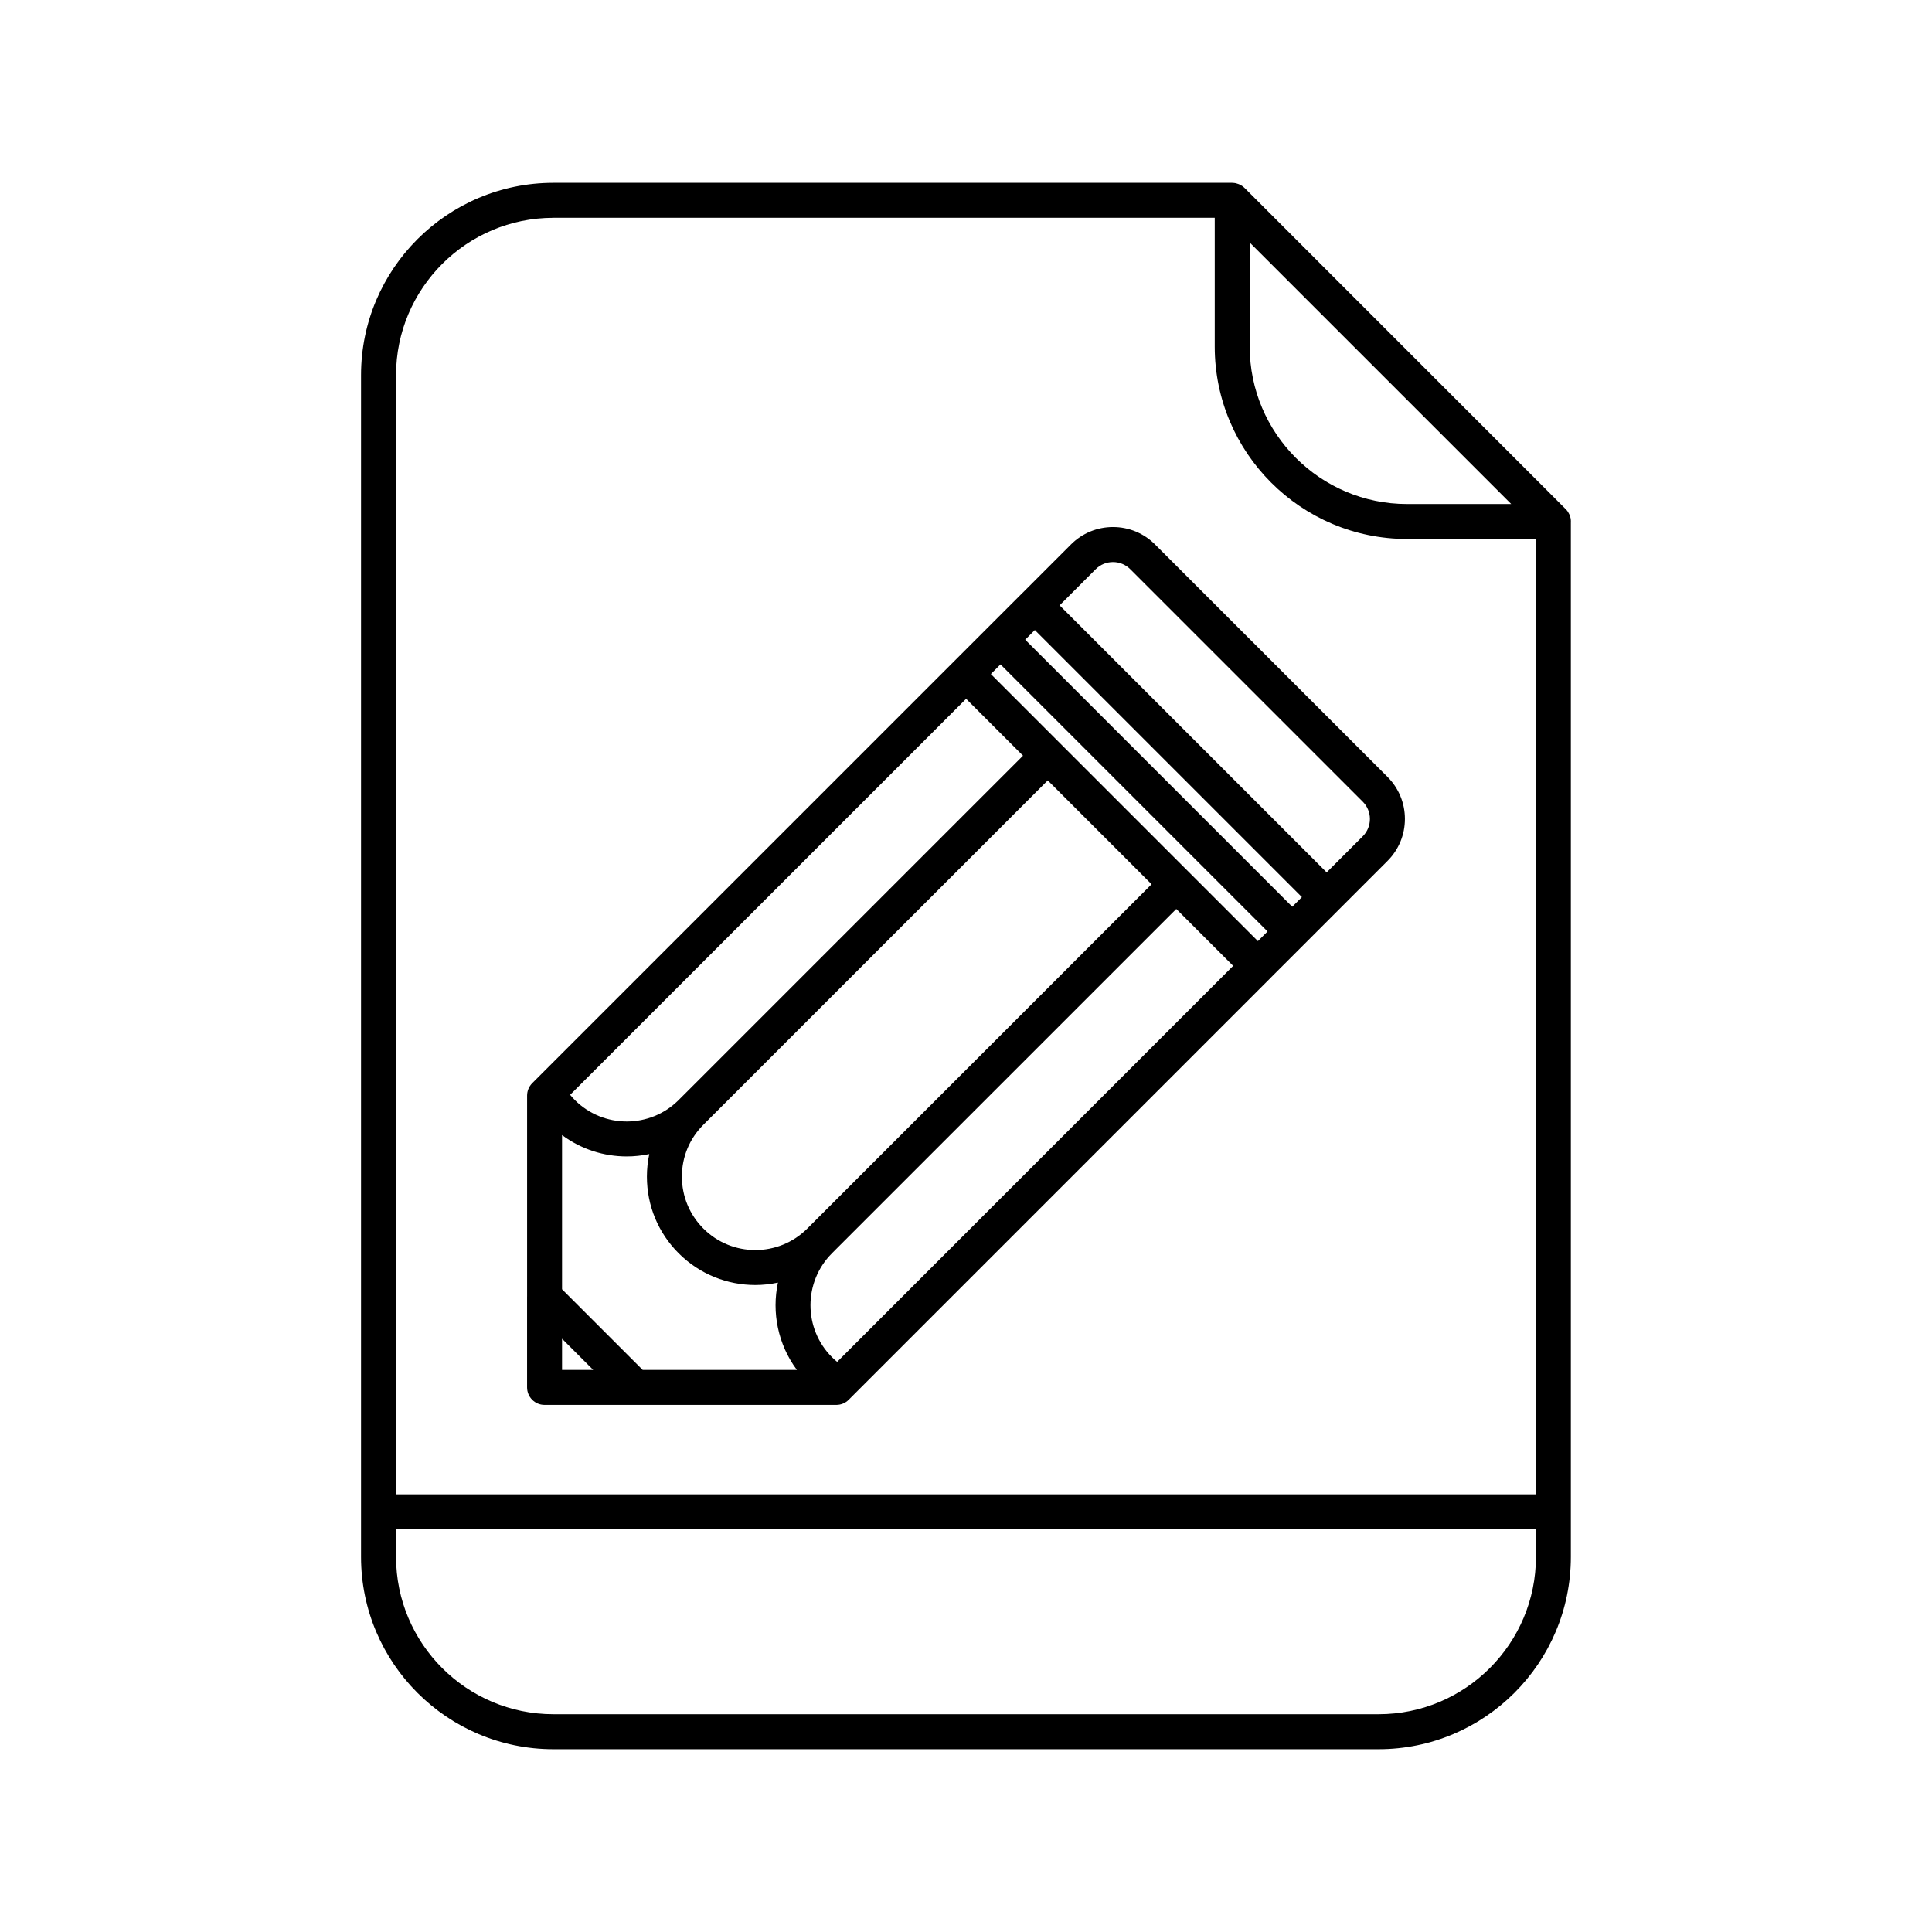
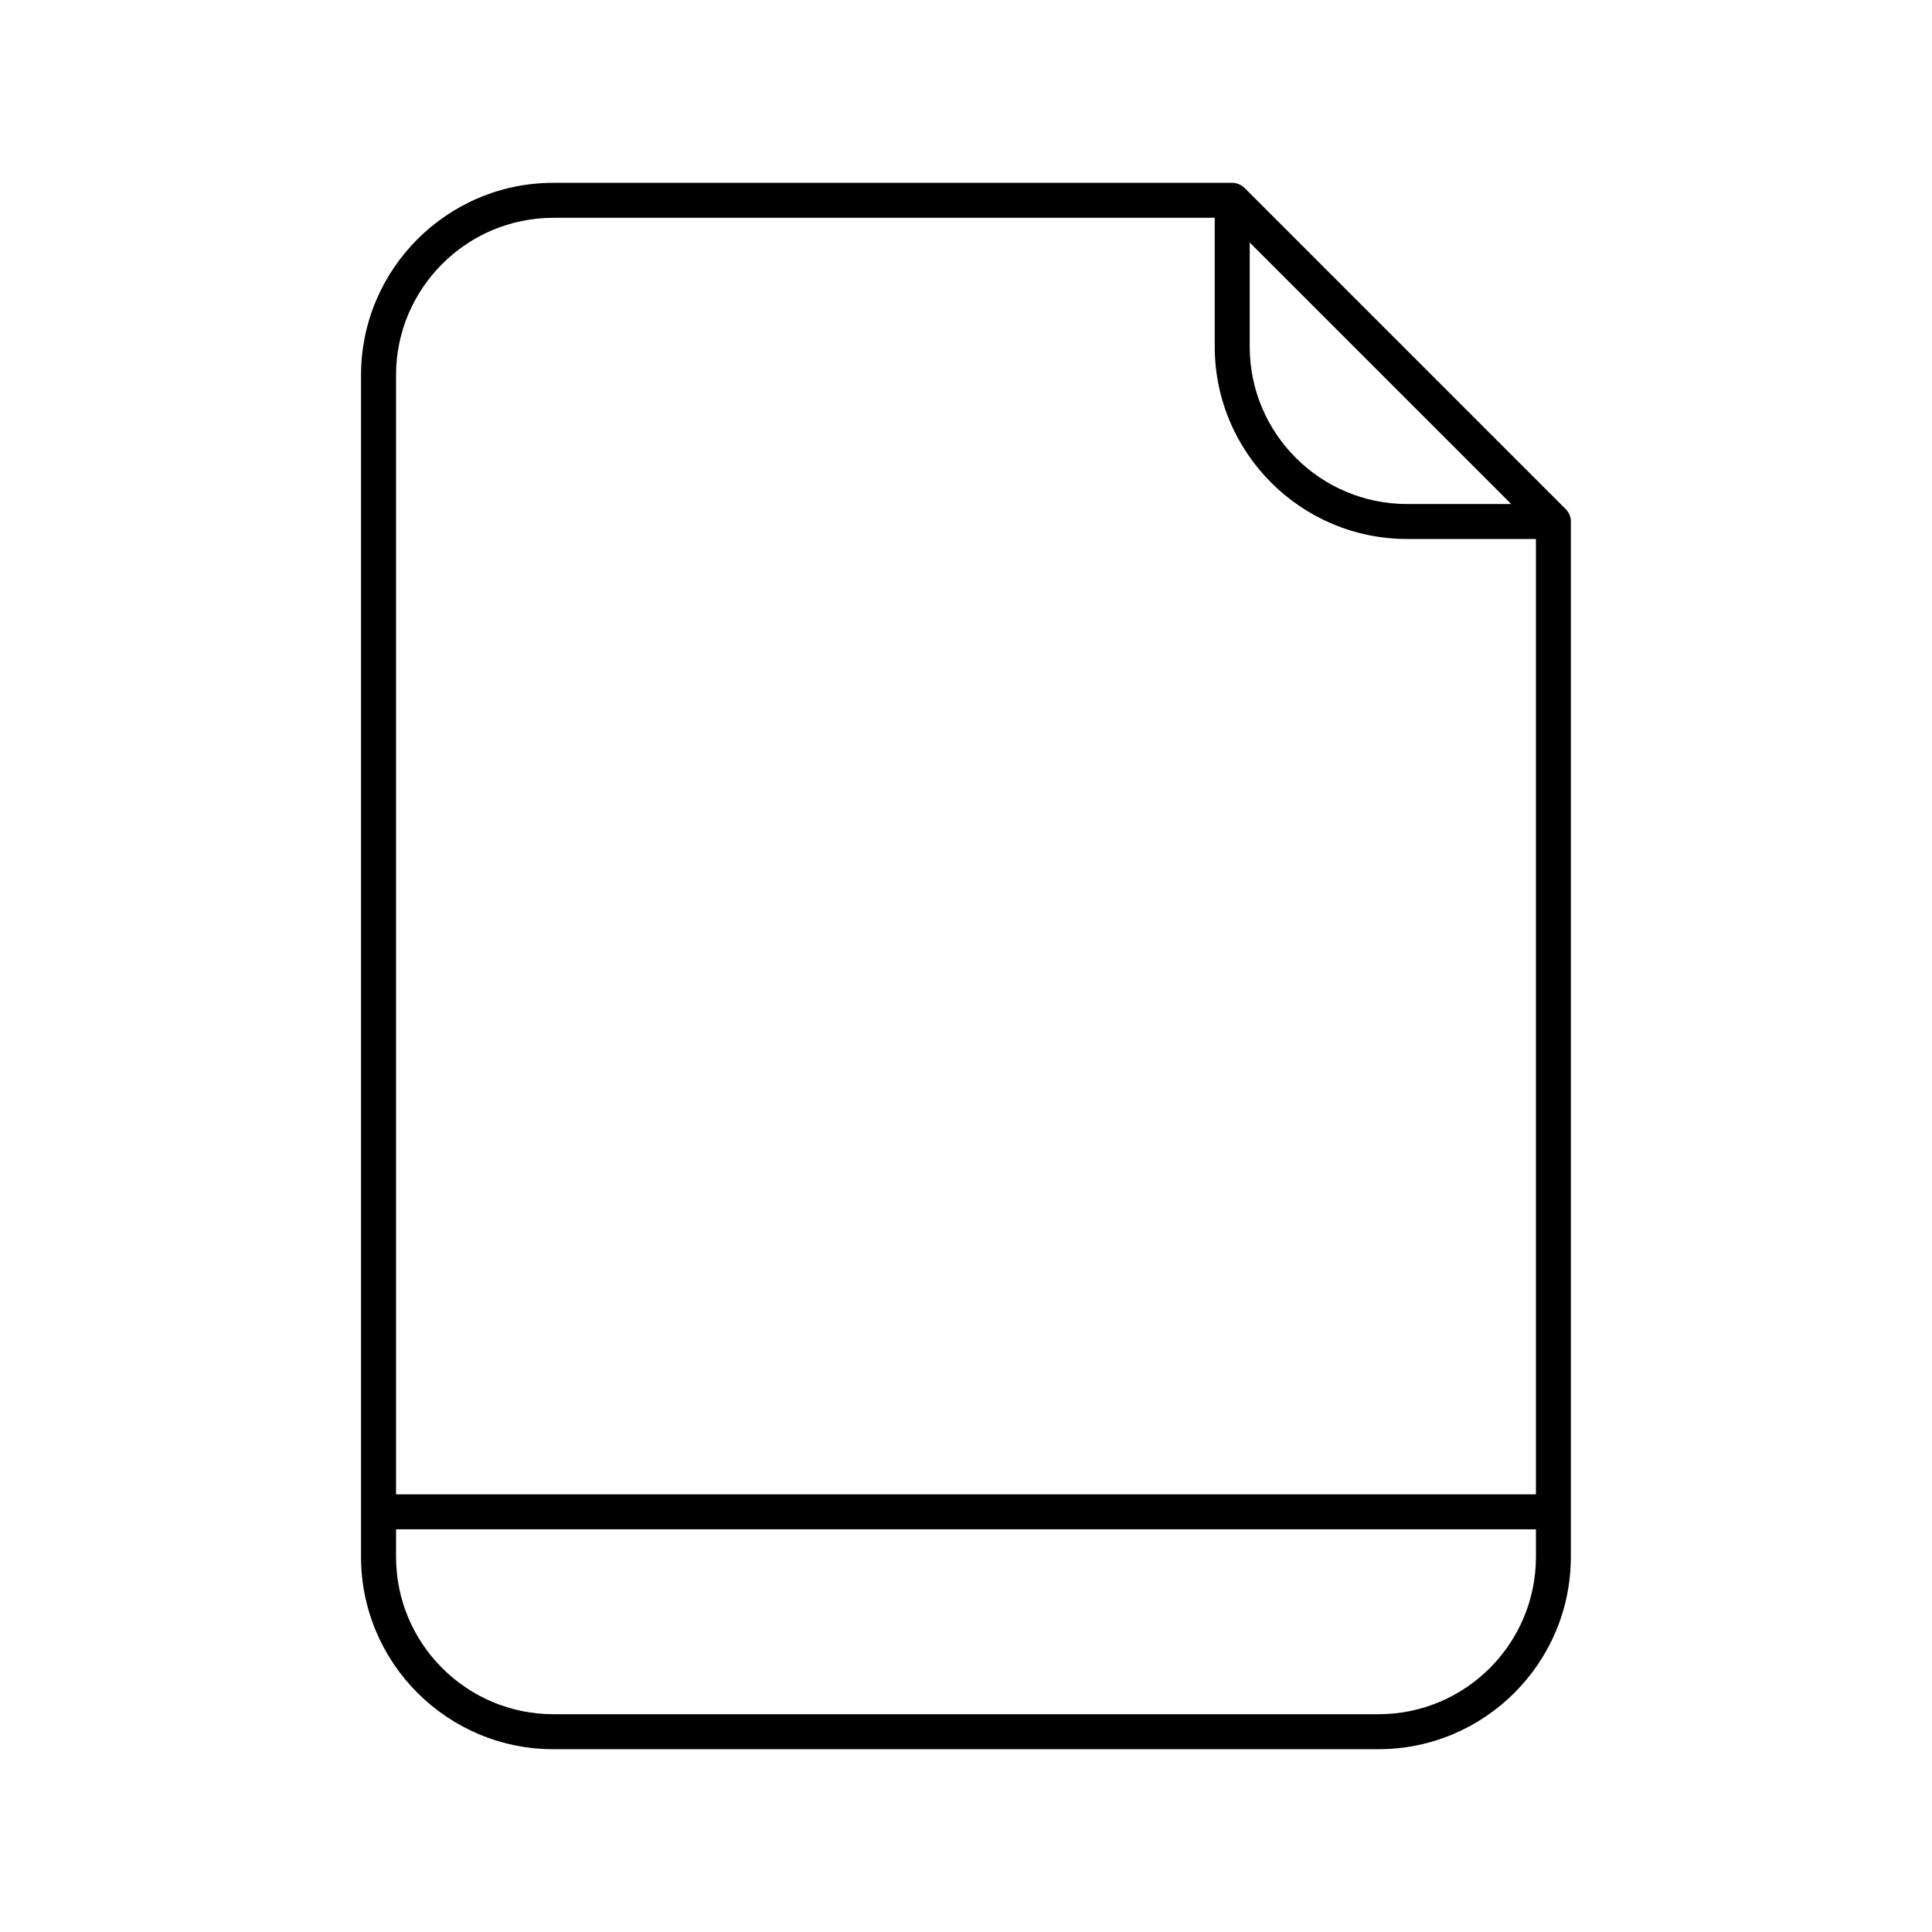
<svg xmlns="http://www.w3.org/2000/svg" fill="#000000" width="800px" height="800px" version="1.1" viewBox="144 144 512 512">
  <g>
    <path d="m560.3 282.12c-0.004-0.281-0.031-0.562-0.086-0.84-0.004-0.023-0.02-0.051-0.023-0.07-0.051-0.242-0.125-0.48-0.223-0.711-0.031-0.082-0.066-0.156-0.102-0.227-0.086-0.18-0.176-0.359-0.289-0.523-0.039-0.066-0.082-0.133-0.117-0.195-0.156-0.215-0.324-0.43-0.523-0.625l-85.117-85.125c-0.004 0-0.004-0.004-0.004-0.004-0.191-0.191-0.402-0.352-0.621-0.508-0.07-0.047-0.137-0.086-0.207-0.125-0.16-0.105-0.332-0.195-0.508-0.277-0.082-0.035-0.16-0.074-0.246-0.105-0.215-0.086-0.438-0.156-0.66-0.207-0.047-0.004-0.086-0.02-0.121-0.031-0.266-0.055-0.543-0.082-0.816-0.086-0.035 0-0.066-0.012-0.102-0.012h-179.89c-28.109 0-50.969 22.867-50.969 50.969v313.17c0 28.109 22.867 50.969 50.969 50.969h218.68c28.098 0 50.965-22.863 50.965-50.969v-274.38c0.016-0.027 0.012-0.055 0.012-0.086zm-85.113-46.25v-27.598l69.301 69.301h-27.598c-23.004-0.004-41.703-18.711-41.703-41.703zm-184.53-34.156h175.26v34.152c0 28.102 22.863 50.969 50.969 50.969h34.148v253.18h-302.08v-296.59c0-22.992 18.707-41.703 41.703-41.703zm218.68 396.57h-218.68c-22.992 0-41.699-18.703-41.699-41.699v-7.301h302.08v7.301c0.004 23-18.699 41.699-41.699 41.699z" />
-     <path d="m283.68 487.6v24.078c0 2.559 2.074 4.637 4.629 4.637h77.328c1.23 0 2.41-0.488 3.273-1.359l111.71-111.71c0-0.004 0.004-0.004 0.004-0.012 0.004 0 0.004-0.004 0.012-0.012l9.094-9.09c0-0.004 0.004-0.004 0.012-0.012 0.004-0.004 0.004-0.012 0.012-0.012l9.082-9.082c0.004-0.004 0.012-0.004 0.016-0.012 0.004-0.004 0.004-0.012 0.012-0.016l12.832-12.832c2.977-2.977 4.621-6.934 4.621-11.141 0-4.207-1.641-8.168-4.613-11.141l-61.605-61.602c-2.977-2.977-6.934-4.613-11.141-4.613-4.207 0-8.16 1.637-11.141 4.613l-12.844 12.844h-0.004l-129.93 129.93c-0.867 0.871-1.355 2.047-1.355 3.273v53.227 0.039zm116.35-158.41 15.078 15.074-91.254 91.25c0 0.004-0.004 0.012-0.012 0.012-7.594 7.578-19.93 7.57-27.512-0.012-0.438-0.438-0.848-0.906-1.238-1.375zm9.109-9.113 70.77 70.77-2.551 2.559-70.773-70.773zm9.102-9.109 70.773 70.773-2.555 2.555-70.773-70.77zm-52.387 193.94c-0.48-0.395-0.941-0.805-1.379-1.246-7.586-7.586-7.586-19.93-0.004-27.52 0-0.004 0.004-0.004 0.004-0.004 0-0.004 0-0.004 0.004-0.012l91.246-91.238 15.074 15.074zm-35.461-62.828c0-0.004 0.004-0.012 0.012-0.016 0 0 0.004-0.004 0.012-0.012l91.246-91.238 27.52 27.523-91.25 91.25c0 0.004 0 0.004-0.004 0.004-7.594 7.582-19.938 7.582-27.52-0.004-3.672-3.672-5.699-8.559-5.699-13.758-0.012-5.191 2.008-10.078 5.684-13.75zm-20.305 8.387c2 0 4.004-0.215 5.977-0.629-0.414 1.945-0.629 3.945-0.629 5.984 0 7.672 2.988 14.887 8.414 20.309 5.602 5.602 12.957 8.41 20.312 8.41 2.012 0 4.019-0.223 5.996-0.641-1.676 7.906 0 16.383 5.027 23.141h-40.867l-21.371-21.371v-40.867c5.062 3.769 11.102 5.664 17.141 5.664zm-17.141 48.312 8.262 8.266h-8.262zm141.42-203.93c1.223-1.23 2.852-1.898 4.586-1.898 1.734 0 3.359 0.676 4.586 1.898l61.605 61.602c1.223 1.23 1.898 2.852 1.898 4.59 0 1.727-0.676 3.359-1.898 4.586l-9.566 9.566-70.773-70.773z" />
  </g>
</svg>